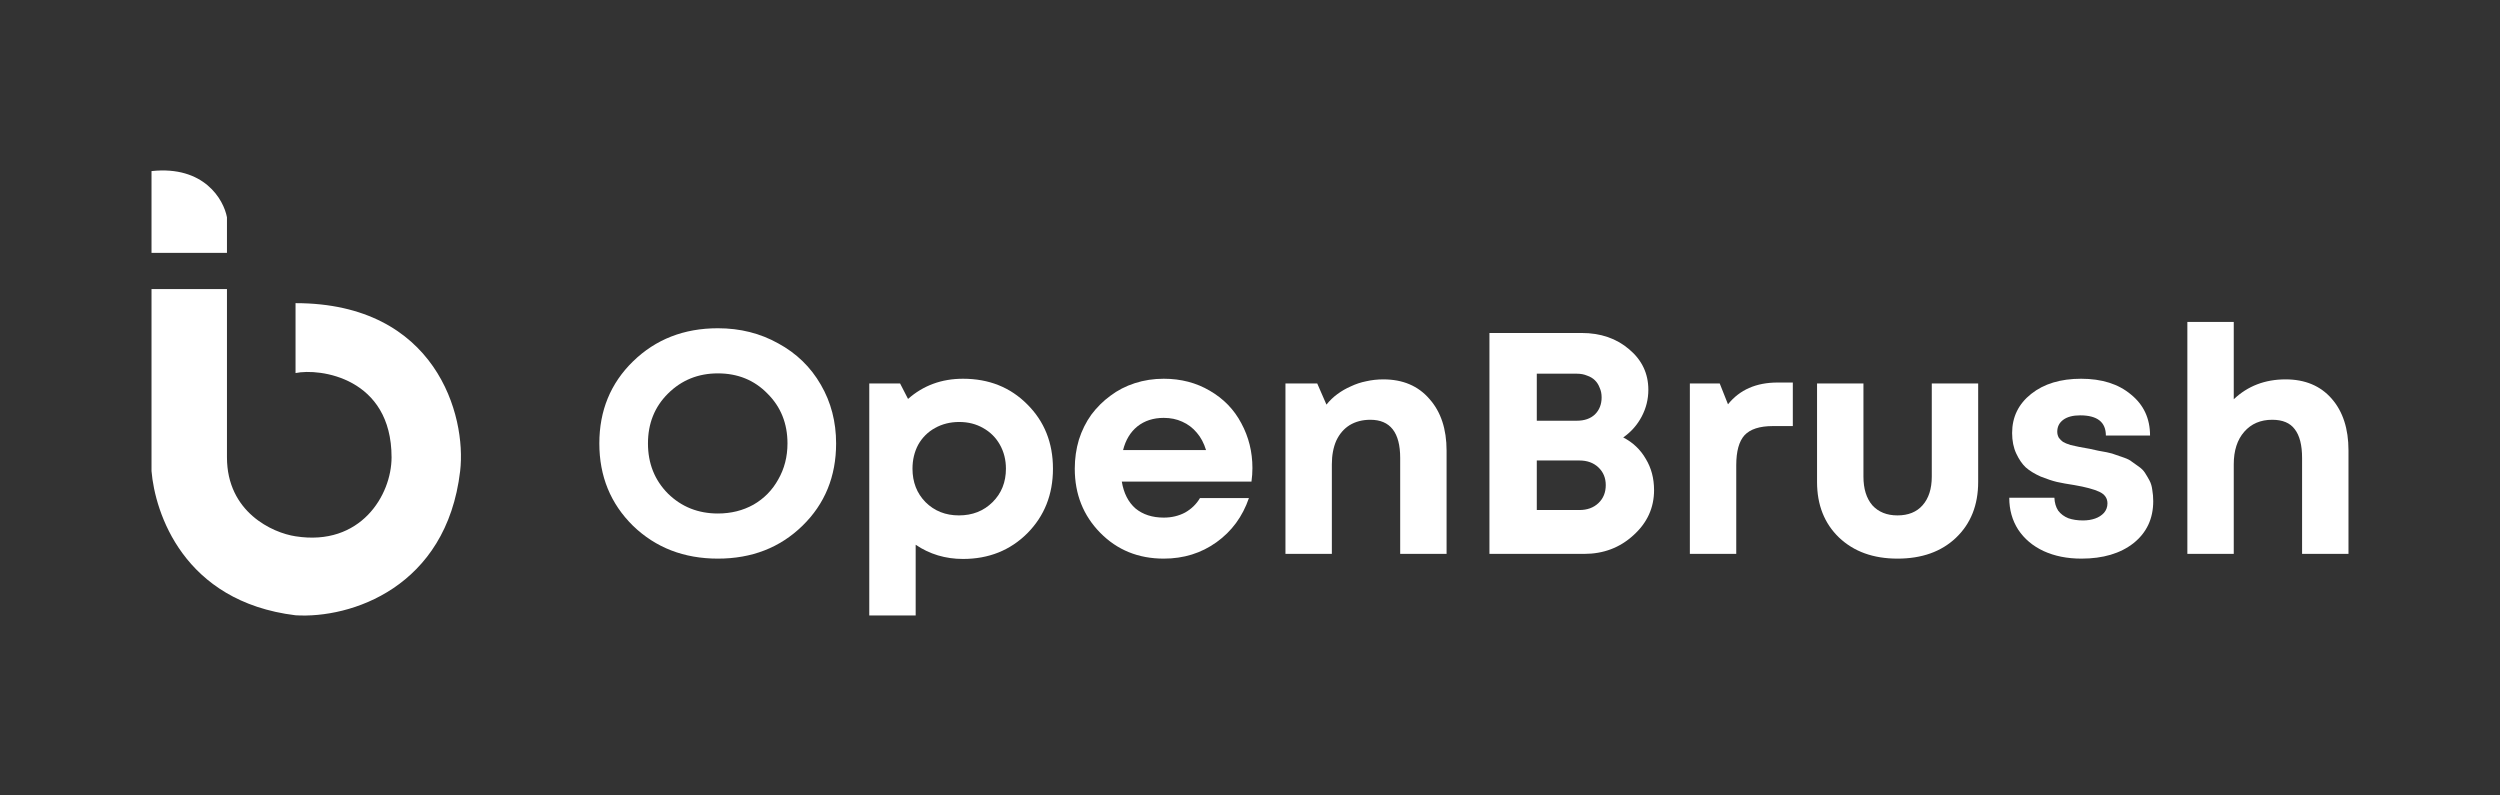
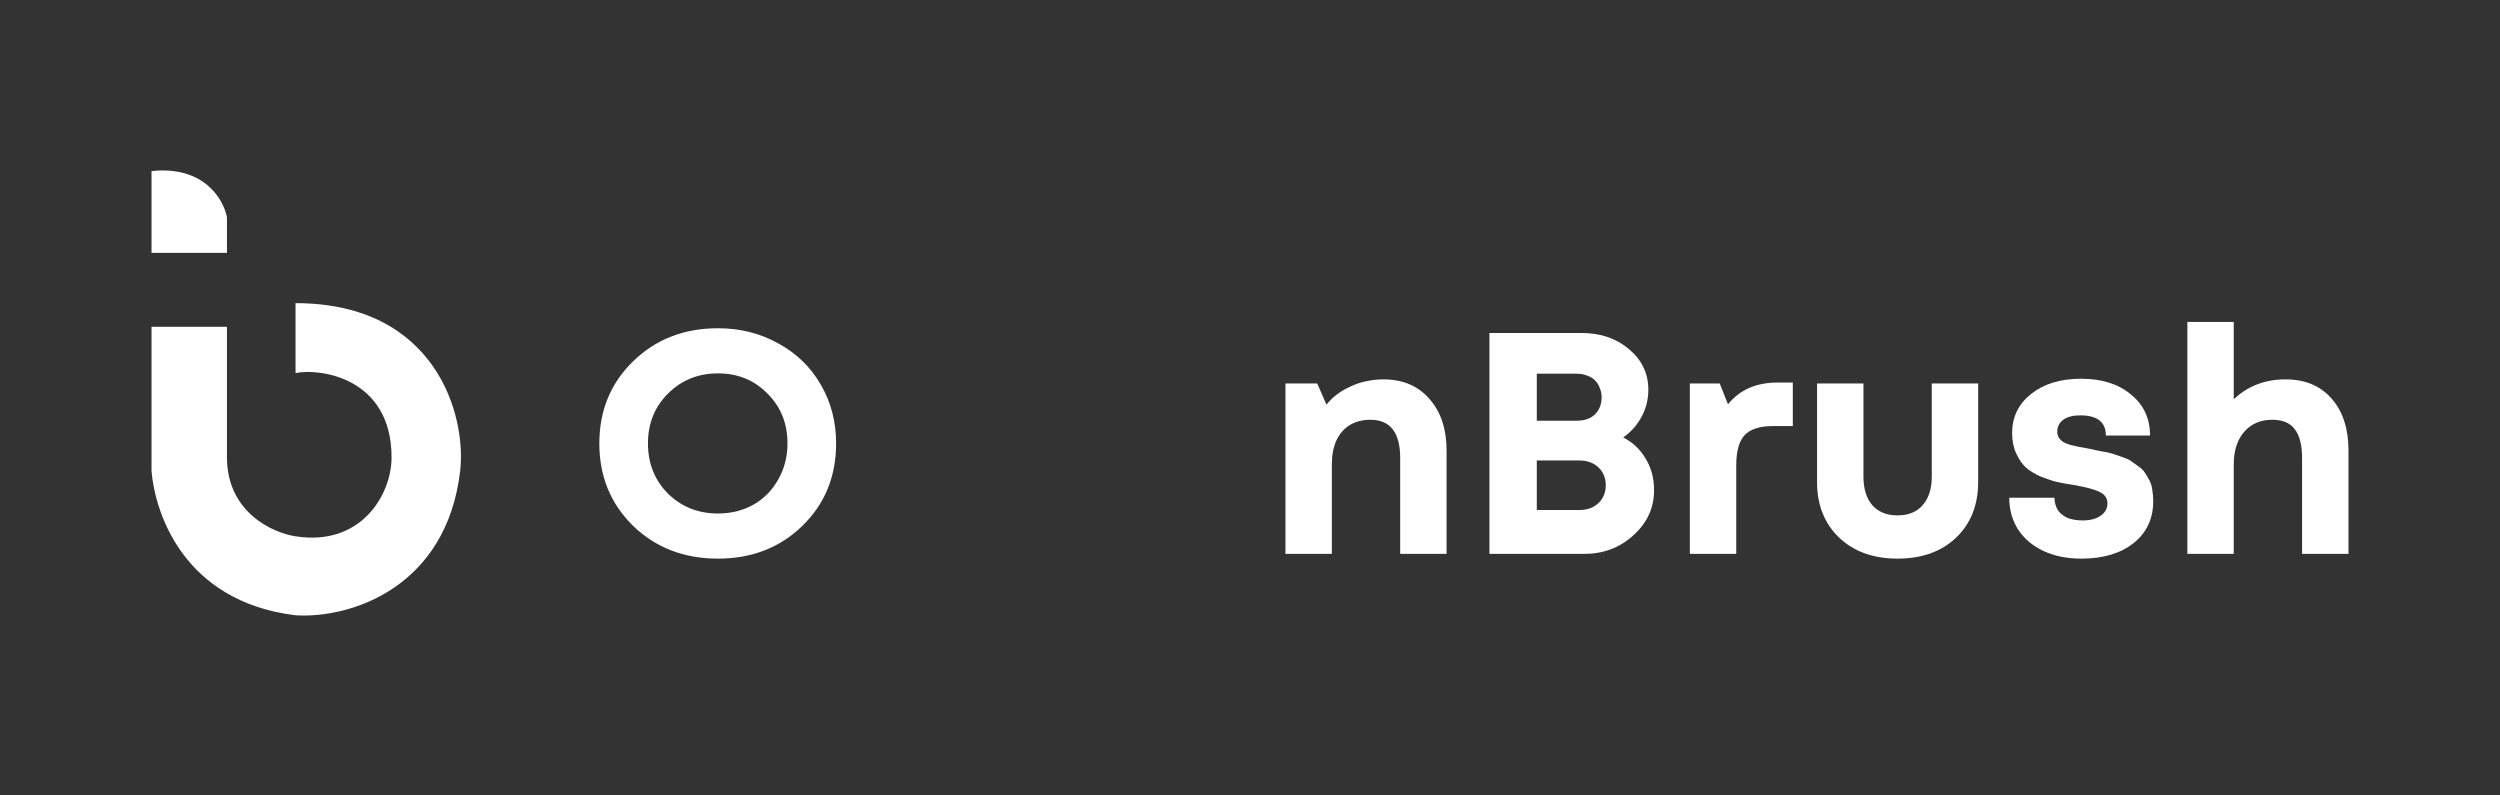
<svg xmlns="http://www.w3.org/2000/svg" width="264" height="84" viewBox="0 0 264 84" fill="none">
  <rect x="0" y="0" width="264" height="84" fill="#333333" stroke="none" />
-   <path d="M16 30.524V49.743C16.362 54.095 19.332 63.523 31.209 64.974C37.003 65.336 47.143 62.072 48.592 49.743C49.278 43.902 46.057 32.013 31.209 32.013V39.394C33.744 38.865 41.349 39.86 41.349 48.293C41.349 52.282 38.09 57.721 31.209 56.633C28.795 56.271 23.967 54.095 23.967 48.293V34.513V30.524H16Z" fill="white" />
+   <path d="M16 30.524V49.743C16.362 54.095 19.332 63.523 31.209 64.974C37.003 65.336 47.143 62.072 48.592 49.743C49.278 43.902 46.057 32.013 31.209 32.013V39.394C33.744 38.865 41.349 39.86 41.349 48.293C41.349 52.282 38.09 57.721 31.209 56.633C28.795 56.271 23.967 54.095 23.967 48.293V34.513H16Z" fill="white" />
  <path d="M23.967 26.703H16V18.067C21.542 17.466 23.62 21.071 23.967 22.948V26.703Z" fill="white" />
  <path d="M75.808 58.991C72.228 58.991 69.241 57.836 66.847 55.525C64.476 53.193 63.29 50.293 63.29 46.827C63.29 43.361 64.476 40.473 66.847 38.162C69.241 35.83 72.228 34.663 75.808 34.663C78.157 34.663 80.283 35.196 82.184 36.263C84.109 37.307 85.608 38.762 86.682 40.629C87.755 42.473 88.293 44.539 88.293 46.827C88.293 50.315 87.107 53.215 84.735 55.525C82.364 57.836 79.388 58.991 75.808 58.991ZM75.808 54.226C77.195 54.226 78.448 53.915 79.567 53.292C80.686 52.648 81.558 51.76 82.184 50.626C82.833 49.493 83.158 48.227 83.158 46.827C83.158 44.717 82.453 42.961 81.043 41.562C79.656 40.14 77.911 39.429 75.808 39.429C73.727 39.429 71.971 40.14 70.539 41.562C69.129 42.961 68.425 44.717 68.425 46.827C68.425 48.938 69.129 50.704 70.539 52.126C71.971 53.526 73.727 54.226 75.808 54.226Z" fill="white" />
-   <path d="M101.695 39.995C104.425 39.995 106.684 40.895 108.474 42.695C110.287 44.494 111.193 46.761 111.193 49.493C111.193 52.226 110.287 54.503 108.474 56.325C106.662 58.125 104.402 59.025 101.695 59.025C99.838 59.025 98.171 58.525 96.695 57.525V64.99H91.795V40.495H95.05L95.889 42.128C97.5 40.706 99.435 39.995 101.695 39.995ZM97.735 53.026C98.675 53.959 99.849 54.426 101.259 54.426C102.691 54.426 103.877 53.959 104.816 53.026C105.756 52.093 106.226 50.915 106.226 49.493C106.226 48.56 106.013 47.716 105.588 46.961C105.163 46.205 104.57 45.616 103.809 45.194C103.071 44.772 102.232 44.561 101.292 44.561C100.353 44.561 99.502 44.772 98.742 45.194C97.981 45.616 97.388 46.205 96.963 46.961C96.56 47.716 96.359 48.56 96.359 49.493C96.359 50.915 96.818 52.093 97.735 53.026Z" fill="white" />
-   <path d="M132.256 49.427C132.256 49.893 132.223 50.371 132.156 50.86H118.463C118.665 52.082 119.146 53.026 119.906 53.692C120.689 54.337 121.685 54.659 122.893 54.659C123.721 54.659 124.47 54.481 125.142 54.126C125.813 53.748 126.339 53.237 126.719 52.593H131.887C131.216 54.548 130.075 56.103 128.464 57.258C126.853 58.414 124.996 58.991 122.893 58.991C120.208 58.991 117.971 58.08 116.181 56.259C114.391 54.437 113.496 52.182 113.496 49.493C113.496 48.427 113.642 47.405 113.933 46.427C114.246 45.45 114.682 44.572 115.241 43.794C115.823 43.017 116.494 42.35 117.255 41.795C118.016 41.217 118.877 40.773 119.839 40.462C120.801 40.151 121.819 39.995 122.893 39.995C124.705 39.995 126.327 40.417 127.759 41.262C129.214 42.106 130.321 43.25 131.082 44.694C131.865 46.139 132.256 47.716 132.256 49.427ZM122.893 44.128C121.797 44.128 120.868 44.428 120.108 45.028C119.369 45.627 118.866 46.461 118.597 47.527H127.357C127.133 46.794 126.809 46.183 126.383 45.694C125.958 45.183 125.444 44.794 124.84 44.528C124.258 44.261 123.609 44.128 122.893 44.128Z" fill="white" />
  <path d="M146.081 40.062C148.139 40.062 149.761 40.751 150.947 42.128C152.155 43.483 152.759 45.305 152.759 47.594V58.491H147.86V48.36C147.86 45.672 146.808 44.328 144.705 44.328C143.877 44.328 143.15 44.517 142.524 44.894C141.919 45.272 141.45 45.816 141.114 46.527C140.801 47.238 140.644 48.071 140.644 49.027V58.491H135.744V40.495H139.1L140.074 42.728C140.409 42.306 140.79 41.939 141.215 41.628C141.662 41.295 142.143 41.017 142.658 40.795C143.172 40.551 143.709 40.373 144.269 40.262C144.85 40.129 145.455 40.062 146.081 40.062Z" fill="white" />
  <path d="M171.413 46.194C172.443 46.727 173.237 47.483 173.796 48.46C174.378 49.416 174.669 50.515 174.669 51.76C174.669 53.626 173.942 55.214 172.487 56.525C171.056 57.836 169.322 58.491 167.286 58.491H157.285V35.163H167.017C169.031 35.163 170.709 35.741 172.051 36.896C173.394 38.029 174.065 39.451 174.065 41.162C174.065 42.161 173.83 43.106 173.36 43.995C172.89 44.883 172.241 45.616 171.413 46.194ZM169.131 41.962C169.131 41.584 169.064 41.251 168.93 40.962C168.818 40.651 168.65 40.384 168.427 40.162C168.203 39.94 167.923 39.773 167.588 39.662C167.274 39.529 166.916 39.462 166.514 39.462H162.285V44.428H166.514C167.319 44.428 167.957 44.206 168.427 43.761C168.896 43.295 169.131 42.695 169.131 41.962ZM166.782 53.859C167.61 53.859 168.281 53.615 168.796 53.126C169.31 52.637 169.568 52.004 169.568 51.226C169.568 50.471 169.31 49.849 168.796 49.36C168.281 48.871 167.61 48.627 166.782 48.627H162.285V53.859H166.782Z" fill="white" />
  <path d="M187.711 40.395H189.322V44.994H187.208C185.821 44.994 184.825 45.316 184.221 45.961C183.639 46.605 183.348 47.66 183.348 49.127V58.491H178.449V40.495H181.603L182.476 42.695C183.706 41.162 185.452 40.395 187.711 40.395Z" fill="white" />
  <path d="M206.546 56.792C205.002 58.258 202.944 58.991 200.371 58.991C197.82 58.991 195.762 58.247 194.196 56.758C192.652 55.27 191.88 53.315 191.88 50.893V40.495H196.78V50.327C196.78 51.615 197.093 52.626 197.72 53.359C198.369 54.07 199.252 54.426 200.371 54.426C201.512 54.426 202.396 54.07 203.022 53.359C203.671 52.626 203.996 51.615 203.996 50.327V40.495H208.895V50.893C208.895 53.337 208.112 55.303 206.546 56.792Z" fill="white" />
  <path d="M219.796 58.991C218.297 58.991 216.966 58.725 215.803 58.191C214.661 57.658 213.767 56.903 213.118 55.925C212.491 54.948 212.178 53.826 212.178 52.559H216.944C216.966 53.093 217.1 53.548 217.346 53.926C217.615 54.281 217.973 54.548 218.42 54.726C218.868 54.881 219.382 54.959 219.964 54.959C220.434 54.959 220.859 54.892 221.239 54.759C221.62 54.626 221.933 54.426 222.179 54.159C222.425 53.87 222.548 53.537 222.548 53.159C222.548 52.604 222.257 52.193 221.676 51.926C221.094 51.66 220.221 51.426 219.058 51.226C218.32 51.115 217.704 51.004 217.212 50.893C216.742 50.782 216.172 50.593 215.5 50.327C214.852 50.038 214.326 49.715 213.923 49.36C213.543 49.005 213.207 48.516 212.916 47.894C212.625 47.272 212.48 46.55 212.48 45.727C212.48 44.039 213.151 42.661 214.494 41.595C215.836 40.529 217.592 39.995 219.763 39.995C221.955 39.995 223.712 40.551 225.032 41.662C226.374 42.75 227.045 44.194 227.045 45.994H222.38C222.38 44.572 221.474 43.861 219.662 43.861C218.901 43.861 218.308 44.017 217.883 44.328C217.458 44.639 217.246 45.061 217.246 45.594C217.246 45.816 217.302 46.027 217.413 46.227C217.548 46.405 217.693 46.55 217.85 46.661C218.029 46.772 218.297 46.883 218.655 46.994C219.013 47.083 219.315 47.149 219.561 47.194C219.807 47.238 220.177 47.305 220.669 47.394C221.094 47.483 221.396 47.549 221.575 47.594C221.754 47.616 222.056 47.672 222.481 47.76C222.906 47.849 223.219 47.938 223.421 48.027C223.644 48.094 223.935 48.194 224.293 48.327C224.674 48.46 224.953 48.605 225.132 48.76C225.334 48.893 225.569 49.06 225.837 49.26C226.128 49.46 226.352 49.682 226.508 49.927C226.665 50.171 226.821 50.438 226.978 50.726C227.135 51.015 227.235 51.349 227.28 51.726C227.347 52.104 227.381 52.504 227.381 52.926C227.381 54.77 226.687 56.248 225.3 57.358C223.913 58.447 222.078 58.991 219.796 58.991Z" fill="white" />
  <path d="M241.355 40.062C243.413 40.062 245.035 40.74 246.221 42.095C247.407 43.45 248 45.272 248 47.56V58.491H243.1V48.36C243.1 47.005 242.843 45.994 242.328 45.328C241.836 44.661 241.042 44.328 239.945 44.328C238.715 44.328 237.731 44.75 236.992 45.594C236.254 46.438 235.885 47.583 235.885 49.027V58.491H230.985V33.997H235.885V42.161C237.361 40.762 239.185 40.062 241.355 40.062Z" fill="white" />
</svg>